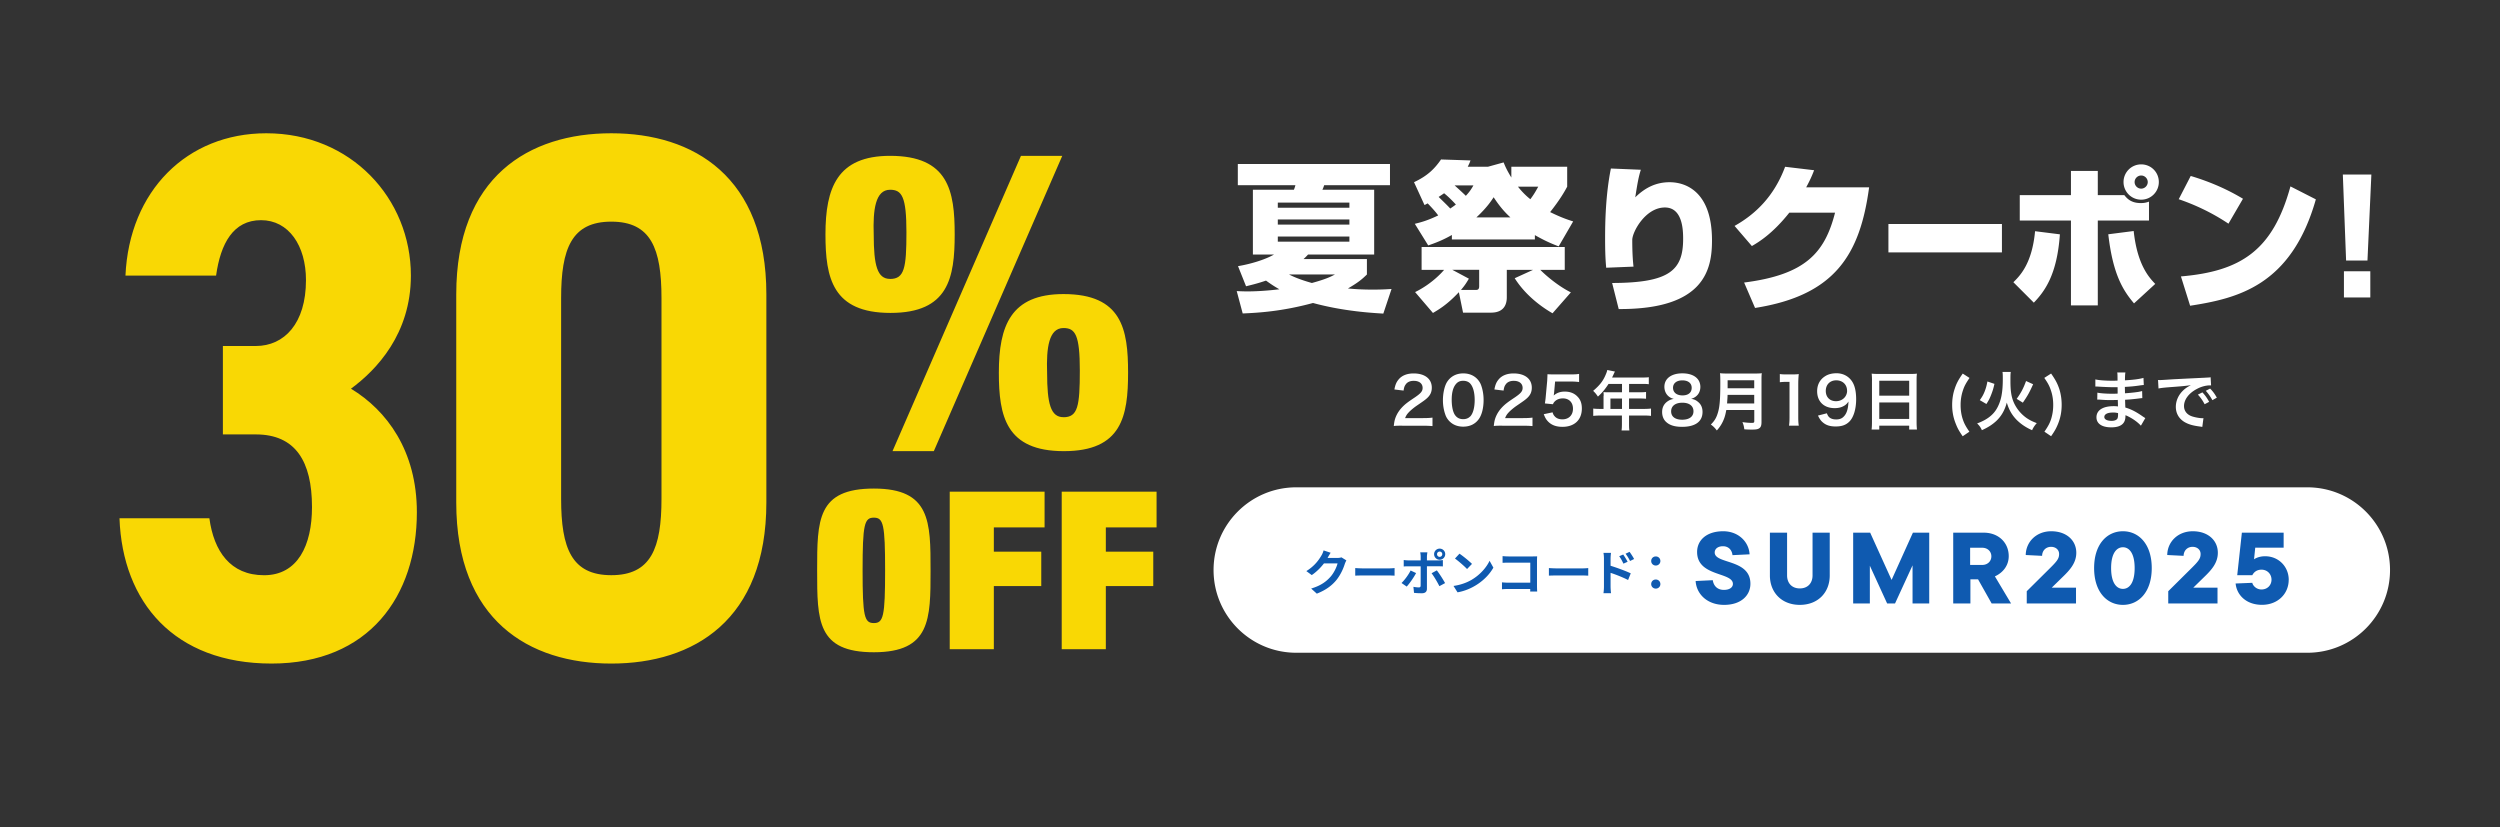
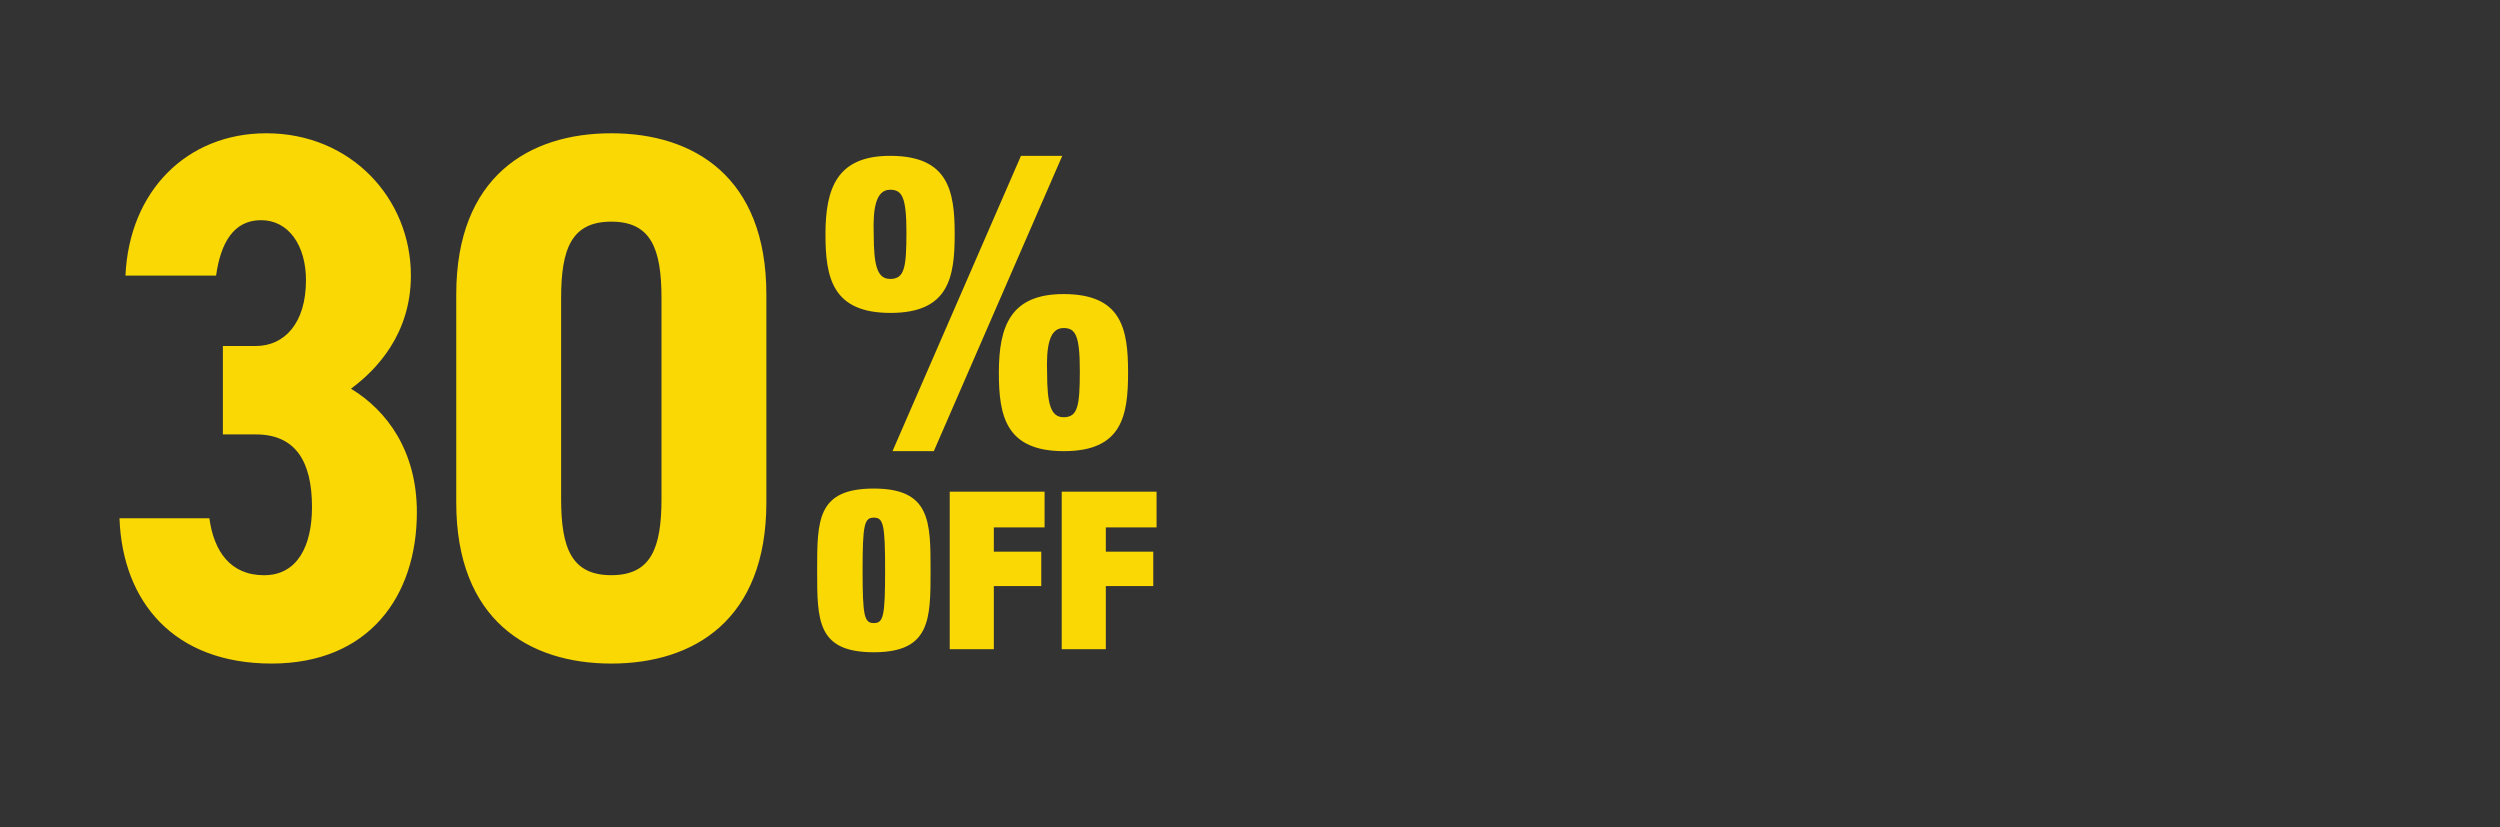
<svg xmlns="http://www.w3.org/2000/svg" width="544" height="180" fill="none">
  <rect width="100%" height="100%" fill="#333333" stroke="none" />
  <g clip-path="url(#a)">
    <path fill="#F9D804" d="M48.49 75.29h7.17c6.19 0 10.92-4.89 10.92-14.34 0-7.5-3.75-13.04-9.78-13.04-6.03 0-8.8 5.05-9.78 12.06H27.3C28.12 41.55 40.67 29 57.95 29c18.42 0 31.46 14.18 31.46 30.97 0 12.71-7.5 20.54-13.04 24.61 7.82 4.73 14.34 13.53 14.34 26.89 0 18.26-10.43 32.92-31.62 32.92S26.65 131.03 26 112.78h19.56c.98 7.17 4.56 12.39 11.9 12.39 7.34 0 10.43-6.52 10.43-14.83 0-9.94-3.59-15.81-12.22-15.81H48.5V75.3l-.01-.01ZM99.28 109.36V64.05c0-25.6 15.81-35.05 33.74-35.05s33.74 9.45 33.74 35.04v45.31c0 25.59-15.81 35.04-33.74 35.04s-33.74-9.45-33.74-35.04v.01Zm44.66-.82V64.86c0-10.76-2.28-16.63-10.92-16.63S122.1 54.1 122.1 64.86v43.68c0 10.76 2.28 16.62 10.92 16.62s10.92-5.87 10.92-16.62ZM193.68 33.91c12.73 0 14.06 7.65 14.06 17.09s-1.33 17.09-13.97 17.09-14.15-7.65-14.15-17.09c0-10.15 2.58-17.09 14.06-17.09Zm0 26.79c3.12 0 3.56-2.4 3.56-10.15s-.98-9.26-3.56-9.26c-3.2 0-3.74 4.36-3.56 9.7 0 6.85.8 9.7 3.56 9.7v.01Zm28.48-26.79h8.99L203.2 98.17h-8.99l27.95-64.26Zm9.25 30.08c12.73 0 14.06 7.65 14.06 17.09s-1.33 17.09-13.97 17.09-14.15-7.65-14.15-17.09c0-10.15 2.58-17.09 14.06-17.09Zm0 26.8c3.12 0 3.56-2.4 3.56-10.15s-.98-9.26-3.56-9.26c-3.2 0-3.74 4.36-3.56 9.7 0 6.85.8 9.7 3.56 9.7v.01ZM190.15 106.31c12.34 0 12.34 7.2 12.34 17.81s0 17.81-12.34 17.81-12.34-6.86-12.34-17.81 0-17.81 12.34-17.81Zm0 6.33c-2.06 0-2.45 1.44-2.45 11.47 0 10.03.38 11.47 2.45 11.47 2.07 0 2.45-1.44 2.45-11.47 0-10.03-.38-11.47-2.45-11.47ZM206.66 106.98h20.64v7.78h-11.04v5.28h10.32v7.49h-10.32v13.73h-9.6v-34.28ZM231.03 106.98h20.64v7.78h-11.04v5.28h10.32v7.49h-10.32v13.73h-9.6v-34.28Z" />
-     <path fill="#fff" d="M269.41 57.91c2.52-.42 5.74-1.33 7.81-2.52h-4.59V41.28h8.93c.11-.28.25-.67.32-.98h-12.53v-4.62h33.11v4.62h-14.32c-.1.31-.25.74-.39.98h11.27v14.11h-14.39c-.39.42-.63.67-.98.98h13.79v3.36c-.91.88-1.72 1.65-4.13 3.04 1.44.14 3.15.25 5.36.25 1.85 0 3.08-.07 4.13-.14l-1.79 5.36c-2.21-.14-8.51-.46-15.3-2.31-6.83 1.86-12.04 2.14-15.3 2.28l-1.3-4.87c.6.03 1.3.07 2.35.07 1.86 0 4.27-.14 6.93-.46-1.54-.88-2.31-1.47-2.91-1.89-1.96.67-3.33.98-4.34 1.23l-1.75-4.38h.02Zm8.64-13.83v1.12h15.58v-1.12h-15.58Zm0 3.68v1.12h15.58v-1.12h-15.58Zm0 3.71v1.12h15.58v-1.12h-15.58Zm2.45 8.26c.73.38 2.21 1.08 4.97 1.85 2.94-.81 3.96-1.29 5.01-1.85h-9.98ZM307.87 48.7c1.23-.31 2.59-.63 5.08-1.82-.6-.88-1.89-2.21-2.28-2.62-.31.14-.49.28-.7.35l-2.28-4.97c3.01-1.4 4.52-2.98 5.88-4.94l6.41.21c-.21.6-.35.88-.6 1.37h4.41l3.4-.94c.35.88.7 1.68 1.68 3.29v-2.35h12.15v4.34c-.49.91-1.44 2.66-3.71 5.53 2.42 1.19 3.82 1.65 5.01 2.03l-3.15 5.43c-1.26-.49-2.73-1.05-5.18-2.45v.95h-18.06v-.98c-1.96 1.12-3.61 1.75-5.15 2.27l-2.91-4.69v-.01Zm.07 14.85c3.57-1.75 5.81-4.24 6.3-4.83h-4.9v-4.97h31.15v4.97h-5.32c.7.73 3.5 3.33 6.65 4.9l-3.99 4.55c-1.15-.67-5.43-3.19-8.23-7.63l3.99-1.82h-5.71v5.95c0 3.36-2.73 3.36-3.57 3.36h-5.95l-.91-4.45c-2.62 2.8-4.52 3.85-5.64 4.52l-3.89-4.55h.02Zm7.63-18.17c.52-.35 1.02-.7 1.23-.88-.25-.25-1.23-1.37-2.56-2.45-.7.49-.88.59-1.19.8.38.39 1.89 1.82 2.52 2.52v.01Zm4.06 15.26c-.42.7-.77 1.33-1.72 2.45h3.15c.39 0 .81 0 .81-.81v-3.57h-5.85l3.61 1.93Zm-3.11-20.3c.94.84 2.03 1.85 2.45 2.27.81-.88 1.16-1.4 1.65-2.27h-4.1Zm12.14 6.96c-.63-.6-1.93-1.75-3.64-4.38-.46.7-1.47 2.27-3.75 4.38h7.39Zm1.65-6.68c1.02 1.3 1.96 2.14 2.69 2.73.81-1.05 1.3-1.96 1.72-2.73h-4.41ZM357.05 36.93c-.48 1.53-.71 2.75-1.22 6.01 2.14-2.1 4.52-3.29 7.47-3.29 3.56 0 9.23 2.07 9.23 12.66 0 6.25-1.56 15.04-20.3 14.94l-1.43-5.67c12.53-.03 15.45-2.78 15.45-9.61 0-1.97-.14-6.82-3.97-6.82-4.24 0-7.1 5.33-7.1 7.06 0 3.23.17 4.85.27 5.81l-5.94.24c-.14-1.46-.24-3.16-.24-6.45s.1-9.4 1.26-15.14l6.52.27v-.01ZM406.72 40.77c-1.97 14.53-7.33 23.49-24.82 26.24l-2.38-5.53c13.31-1.7 17.55-6.42 19.79-15.21h-9.95c-3.67 4.62-6.69 6.42-8.15 7.27l-3.77-4.38c4.41-2.48 8.56-6.31 11-12.87l6.31.75c-.41 1.09-.88 2.17-1.73 3.73h13.7ZM435.62 48.74v6.18h-24.7v-6.18h24.7ZM438.11 61.41c1.39-1.36 4.07-4.01 4.72-11.1l5.4.68c-.61 8.83-3.33 12.43-5.67 14.87l-4.45-4.45Zm18.37-24.21v5.26h5.77c.58.71 1.43 1.73 3.6 1.73.81 0 1.26-.14 1.77-.31v4.11h-11.14v18.47h-5.84V47.99H439.5v-5.53h11.14V37.2h5.84Zm7.81 13.07c.78 7.37 3.36 10.12 4.69 11.51l-4.62 4.24c-2.31-2.75-4.58-6.15-5.6-15.04l5.53-.71Zm1.63-6.82c-2.14 0-3.84-1.73-3.84-3.84s1.7-3.84 3.84-3.84c2.14 0 3.84 1.7 3.84 3.84 0 2.14-1.73 3.84-3.84 3.84Zm0-5.26c-.78 0-1.43.65-1.43 1.43 0 .78.65 1.43 1.43 1.43.78 0 1.43-.65 1.43-1.43 0-.78-.65-1.43-1.43-1.43ZM484.92 48.68c-3.63-2.44-7.44-4.18-10.83-5.33l2.61-5.06c4.55 1.36 8.32 3.12 11.37 4.96l-3.16 5.43h.01Zm-10.35 11.47c13.1-1.12 20.03-5.7 23.83-19.59l5.53 2.82c-5.36 18.88-17.18 21.56-27.36 23.15l-2-6.38ZM516.01 37.98l-.85 18.71h-4.65l-.71-18.71h6.21Zm-.23 21.05v5.7h-5.74v-5.7h5.74ZM305.1 92.63c-1.09 0-1.32.01-1.81.07.08-.8.18-1.29.36-1.79.38-1.02 1.01-1.92 1.92-2.75.49-.43.91-.76 2.31-1.69 1.29-.88 1.68-1.34 1.68-2.06 0-.95-.74-1.54-1.93-1.54-.81 0-1.43.28-1.78.83-.24.34-.34.64-.43 1.29l-2-.24c.2-1.06.45-1.64.97-2.24.7-.81 1.81-1.25 3.21-1.25 2.45 0 3.96 1.18 3.96 3.1 0 .92-.31 1.6-.99 2.24-.39.36-.53.48-2.35 1.72-.62.43-1.32 1.02-1.67 1.4-.42.45-.59.73-.8 1.26h3.92c.88 0 1.58-.04 2.04-.11v1.85a21.6 21.6 0 0 0-2.12-.08h-4.5l.01-.01ZM315.45 91.72c-.42-.42-.74-.91-.92-1.42-.36-.99-.55-2.09-.55-3.22 0-1.48.34-3.03.85-3.88.76-1.26 2.02-1.95 3.57-1.95 1.19 0 2.21.39 2.96 1.13.42.42.74.91.92 1.41.36.98.55 2.1.55 3.25 0 1.72-.38 3.24-1.04 4.15-.78 1.09-1.95 1.65-3.4 1.65-1.19 0-2.2-.39-2.94-1.13v.01Zm4.46-1.08c.63-.66.98-1.96.98-3.6 0-1.64-.35-2.9-.98-3.59-.34-.38-.9-.59-1.53-.59-.67 0-1.16.22-1.57.71-.62.73-.92 1.88-.92 3.4s.27 2.69.71 3.33c.43.62 1.02.91 1.79.91.62 0 1.16-.21 1.51-.59l.01.02ZM326.86 92.63c-1.09 0-1.32.01-1.81.07.08-.8.18-1.29.36-1.79.38-1.02 1.01-1.92 1.92-2.75.49-.43.91-.76 2.31-1.69 1.29-.88 1.68-1.34 1.68-2.06 0-.95-.74-1.54-1.93-1.54-.81 0-1.43.28-1.78.83-.24.34-.34.64-.43 1.29l-2-.24c.2-1.06.45-1.64.97-2.24.7-.81 1.81-1.25 3.21-1.25 2.45 0 3.96 1.18 3.96 3.1 0 .92-.31 1.6-.99 2.24-.39.36-.53.48-2.35 1.72-.62.43-1.32 1.02-1.67 1.4-.42.45-.59.73-.8 1.26h3.92c.88 0 1.58-.04 2.04-.11v1.85c-.66-.06-1.22-.08-2.11-.08h-4.5v-.01ZM337.84 89.73c.13.41.22.59.42.81.39.48.98.71 1.72.71 1.39 0 2.3-.92 2.3-2.31 0-1.39-.87-2.25-2.2-2.25-.69 0-1.3.22-1.74.64-.2.2-.29.32-.42.63l-1.75-.17c.14-.99.15-1.06.18-1.46l.32-3.47c.01-.25.04-.73.06-1.43.42.03.74.04 1.48.04h3.45c.97 0 1.32-.01 1.95-.11v1.77c-.62-.08-1.16-.11-1.93-.11h-3.29l-.22 2.45c-.01.11-.04.31-.08.59.69-.59 1.43-.85 2.4-.85 1.13 0 2.04.34 2.73 1.05.69.67.99 1.51.99 2.63 0 2.47-1.61 3.99-4.22 3.99-1.39 0-2.42-.39-3.19-1.22-.38-.41-.57-.74-.88-1.53l1.93-.41-.01.01ZM348.96 86.13c0-.31-.01-.52-.04-.81.29.03.6.04.98.04h3.05v-1.82h-2.93c-.73 1.13-1.41 1.95-2.31 2.76-.41-.6-.56-.78-1.04-1.25 1.43-1.22 2.16-2.14 2.73-3.52.2-.45.29-.74.34-1.02l1.67.34c-.08.17-.11.21-.21.42-.01.04-.15.34-.41.88h6.56c.66 0 1.01-.01 1.43-.07v1.53c-.43-.06-.8-.07-1.43-.07h-2.86v1.82h2.25c.64 0 1.02-.01 1.44-.07v1.48c-.42-.04-.8-.06-1.4-.06h-2.3v2.27h3.25c.64 0 1.09-.03 1.53-.08v1.6c-.43-.06-.92-.08-1.53-.08h-3.25v1.75c0 .71.01 1.09.08 1.5h-1.71c.06-.41.08-.78.08-1.53v-1.72h-4.71c-.62 0-1.06.03-1.53.08v-1.6c.45.06.9.08 1.53.08h.71v-2.86l.03.01Zm3.99 2.86v-2.27h-2.52v2.27h2.52ZM362.86 86.02c-.43-.45-.69-1.13-.69-1.85 0-1.79 1.51-2.93 3.91-2.93 1.69 0 2.94.55 3.54 1.53.24.39.38.9.38 1.4 0 1.3-.74 2.26-2.02 2.62.63.08 1.05.27 1.51.66.66.53.98 1.26.98 2.19 0 2.09-1.57 3.24-4.44 3.24-1.62 0-2.75-.35-3.54-1.12-.52-.5-.81-1.26-.81-2.1 0-.98.38-1.75 1.15-2.3.46-.32.81-.46 1.39-.56-.59-.15-.95-.36-1.36-.77v-.01Zm5.64 3.47c0-1.16-.91-1.86-2.42-1.86-1.51 0-2.44.71-2.44 1.88s.9 1.82 2.41 1.82c1.51 0 2.45-.66 2.45-1.83v-.01Zm-4.45-5.12c0 1.02.78 1.67 2.06 1.67s2-.63 2-1.65-.78-1.62-2.03-1.62c-1.25 0-2.03.63-2.03 1.61v-.01ZM375.64 89.23c-.13.71-.24 1.18-.41 1.67a7.82 7.82 0 0 1-1.65 2.77c-.41-.55-.76-.9-1.3-1.29.78-.78 1.18-1.42 1.5-2.47.42-1.3.56-2.94.56-6.58 0-1.01-.01-1.62-.07-2.12.55.06.92.07 1.64.07h5.84c.77 0 1.15-.01 1.62-.07-.06.38-.07.76-.07 1.58v9.08c0 .7-.15 1.11-.5 1.33-.31.21-.7.28-1.62.28-.45 0-.91-.01-1.62-.06-.08-.67-.17-.99-.41-1.57.71.11 1.48.17 2.06.17.42 0 .52-.07.52-.38v-2.42h-6.08l-.01.01Zm6.08-1.43v-1.88h-5.8c0 .43-.03.74-.11 1.88h5.91Zm0-3.31v-1.75h-5.79v1.75h5.79ZM389.29 92.63c.08-.55.11-1.09.11-1.82v-7.72h-.67c-.52 0-.92.03-1.44.08v-1.78c.43.07.74.08 1.4.08h1.29c.71 0 .92-.01 1.43-.07-.08.83-.11 1.47-.11 2.31v7.09c0 .74.03 1.25.11 1.82h-2.12v.01ZM397.52 89.93c.17.41.27.59.43.77.35.38.9.57 1.61.57.67 0 1.19-.18 1.58-.57.7-.67 1.02-1.68 1.09-3.33-.27.39-.42.56-.74.8-.63.43-1.34.64-2.27.64-2.33 0-3.81-1.43-3.81-3.68 0-1.43.63-2.59 1.78-3.29.64-.41 1.48-.62 2.45-.62 1.79 0 3.26 1.05 3.85 2.76.27.76.41 1.75.41 2.9 0 2.11-.56 3.96-1.48 4.86-.74.74-1.65 1.06-2.98 1.06-1.18 0-2-.25-2.7-.81-.48-.38-.74-.74-1.15-1.56l1.93-.5Zm4.4-4.92c0-1.32-.97-2.25-2.35-2.25-1.38 0-2.28.95-2.28 2.3 0 1.35.87 2.24 2.23 2.24 1.36 0 2.41-.98 2.41-2.28l-.01-.01ZM407.35 82.8a17 17 0 0 0-.07-1.5c.45.06.91.07 1.55.07h6.78c.66 0 1.09-.01 1.51-.07-.06.53-.07.94-.07 1.43v9.05c0 .73.03 1.19.08 1.69h-1.69v-.84h-6.51v.84h-1.67c.06-.48.08-1.04.08-1.69V82.8h.01Zm1.58 3.3h6.51v-3.25h-6.51v3.25Zm0 5.06h6.51v-3.59h-6.51v3.59ZM427.08 94.93c-.78-1.13-1.11-1.71-1.48-2.66-.56-1.36-.81-2.7-.81-4.17 0-1.22.18-2.41.55-3.49.38-1.16.78-1.93 1.75-3.32l1.48.95c-.81 1.18-1.15 1.81-1.46 2.79-.32.97-.48 1.99-.48 3.1s.15 2.12.45 3.04c.31.95.64 1.58 1.46 2.77l-1.46.99ZM437.55 80.91c-.07.39-.08.69-.08 1.98 0 2.24.21 3.53.77 4.78a8.258 8.258 0 0 0 2.73 3.28c.7.48 1.32.78 2.23 1.12-.49.57-.7.87-1.02 1.54-1.36-.6-2.44-1.33-3.38-2.27-.99-1.02-1.68-2.21-2.12-3.74-.45 1.69-1.2 3-2.35 4.06-.81.74-1.71 1.33-3.07 1.95-.27-.6-.52-.97-1.04-1.47 1.88-.69 3.21-1.61 4.06-2.87.57-.84 1.04-2.03 1.25-3.19.2-1.08.28-2.16.28-3.68 0-.78-.01-1.12-.07-1.47h1.81v-.02Zm-6.75 6.16c.56-.77.78-1.19 1.09-1.96.25-.67.39-1.13.57-2.1l1.53.52c-.22.99-.38 1.51-.69 2.31-.34.88-.55 1.29-1.06 2.07l-1.44-.84Zm8.03-.28c.98-1.37 1.48-2.33 2.04-3.88l1.54.7c-.83 1.84-1.19 2.49-2.24 4.01l-1.34-.83ZM444.87 93.93c.81-1.19 1.15-1.82 1.46-2.77.29-.94.45-1.93.45-3.04s-.15-2.13-.48-3.1c-.31-.98-.64-1.61-1.46-2.79l1.48-.95c.97 1.39 1.37 2.16 1.77 3.32.35 1.09.53 2.26.53 3.49 0 1.48-.25 2.82-.8 4.17-.39.95-.71 1.53-1.5 2.66l-1.46-.99h.01ZM465.85 92.62c-.62-.69-1.58-1.4-2.59-1.92-.31-.17-.42-.21-.76-.35v.15c0 .88-.25 1.48-.78 1.89-.53.41-1.29.6-2.31.6-2.04 0-3.22-.8-3.22-2.19 0-1.53 1.39-2.42 3.74-2.42.34 0 .57.01.94.06 0-.113-.003-.227-.01-.34v-.31a52.444 52.444 0 0 1-.03-.76c-.67.01-1.11.03-1.4.03-.85 0-1.37-.01-2.54-.1-.18-.01-.32-.01-.53-.01l.03-1.51c.6.14 1.93.24 3.26.24.28 0 .76-.01 1.15-.03 0-.13 0-.6-.01-1.4-.45.01-.67.01-.88.01-.69 0-2.49-.07-3.43-.14-.15-.01-.27-.01-.31-.01h-.22v-1.55c.73.18 2.17.29 3.78.29.22 0 .7-.01 1.05-.03-.01-1.4-.01-1.41-.07-1.77h1.78c-.07.38-.08.56-.1 1.71 1.9-.11 3.12-.27 4.03-.53l.07 1.55c-.207.007-.577.05-1.11.13-1.23.17-1.78.21-3.01.28.01.35.01.52.03 1.39.467-.027 1.13-.087 1.99-.18.88-.11 1.11-.14 1.74-.31l.04 1.54c-.24.01-.59.06-.91.1-.21.03-.84.1-1.89.2-.2.01-.41.03-.95.06.027.907.047 1.47.06 1.69 1.23.36 2.33.91 3.84 1.98.24.15.31.21.5.32l-.95 1.64h-.02Zm-6.13-2.85c-1.13 0-1.82.36-1.82.97 0 .52.6.84 1.6.84.59 0 1.02-.17 1.22-.45.11-.18.17-.48.17-.9v-.34c-.46-.1-.74-.13-1.16-.13l-.01.01ZM469.59 82.69c.31.01.46.01.53.01.167 0 .937-.047 2.31-.14 1.02-.06 3.42-.18 7.16-.36 1.15-.06 1.22-.06 1.44-.11l.1 1.78c-.1-.007-.197-.01-.29-.01-.84 0-1.88.28-2.77.76-1.78.92-2.83 2.33-2.83 3.74 0 1.09.69 1.93 1.86 2.28.69.21 1.58.36 2.09.36.01 0 .14 0 .28-.01l-.25 1.91c-.18-.04-.21-.04-.48-.08-1.54-.2-2.42-.45-3.28-.92-1.29-.73-2-1.92-2-3.38 0-1.19.48-2.37 1.33-3.29.53-.57 1.04-.95 1.95-1.42-1.13.17-2 .25-4.72.45-1.25.1-1.89.18-2.33.28l-.1-1.83v-.02Zm9.65 2.69c.62.66.99 1.19 1.47 2.06l-.98.52c-.46-.85-.85-1.42-1.47-2.09l.98-.49Zm2.17 1.69a10.1 10.1 0 0 0-1.43-2.03l.94-.49c.63.64 1.02 1.18 1.46 1.98l-.97.55v-.01ZM502.07 106.04h-220c-9.941 0-18 8.059-18 18s8.059 18 18 18h220c9.941 0 18-8.059 18-18s-8.059-18-18-18Z" />
-     <path fill="#0F5AB0" d="M292.97 121.94c-.11.21-.25.5-.34.76-.29.94-.88 2.33-1.83 3.52-1 1.21-2.28 2.17-4.26 2.96l-1.23-1.11c2.16-.65 3.32-1.56 4.24-2.6.72-.82 1.32-2.09 1.5-2.87h-2.96c-.7.91-1.62 1.84-2.65 2.54l-1.18-.87c1.84-1.13 2.75-2.49 3.28-3.39.17-.26.38-.75.47-1.11l1.54.51c-.25.37-.52.85-.65 1.08l-.02.05h2.11c.32 0 .67-.05.91-.13l1.07.66ZM294.9 123.61c.37.03 1.14.07 1.69.07h5.64c.48 0 .96-.04 1.23-.07v1.65c-.25 0-.79-.04-1.23-.04h-5.64c-.61 0-1.31.02-1.69.04v-1.65ZM304.97 126.86c.7-.67 1.55-1.84 1.98-2.72l1.19.56c-.48.93-1.45 2.31-2.04 2.94l-1.13-.78Zm.48-3.6v-1.4c.32.04.69.08 1.02.08h2.67v-.84c0-.28-.06-.74-.1-.91h1.56c-.02.14-.1.65-.1.91v.84h2.45c.3 0 .76-.03 1.02-.07v1.38c-.32-.02-.73-.03-1.01-.03h-2.46v4.89c0 .61-.34.98-1.09.98-.57 0-1.18-.02-1.72-.09l-.13-1.31c.45.09.92.13 1.17.13.28 0 .39-.11.4-.38.01-.39.01-3.72.01-4.21h-2.67c-.32 0-.73 0-1.02.04v-.01Zm6.06 1.48 1.14-.63c.54.67 1.38 2 1.8 2.77l-1.24.67c-.45-.9-1.2-2.18-1.71-2.82l.01.01Zm1.76-5.36c.68 0 1.21.54 1.21 1.21a1.21 1.21 0 1 1-2.42 0c0-.67.54-1.21 1.21-1.21Zm-.57 1.21c0 .32.25.58.57.58.32 0 .57-.26.57-.58 0-.32-.25-.57-.57-.57-.32 0-.57.25-.57.57ZM320.3 126.12c1.79-1.07 3.17-2.67 3.83-4.09l.83 1.49c-1.56 2.76-4.69 4.84-7.8 5.37l-.88-1.39c1.64-.23 3-.77 4.03-1.38h-.01Zm0-3.41-1.07 1.11c-.55-.59-1.87-1.74-2.63-2.28l.98-1.06c.74.49 2.11 1.6 2.72 2.22v.01ZM332.97 128.71c.01-.17.01-.35.01-.55h-4.8c-.41 0-1.01.03-1.35.07v-1.51c.36.03.84.07 1.31.07h4.85v-4.36h-4.72c-.45 0-1.01.02-1.31.04v-1.46c.38.04.94.07 1.31.07h5.29c.3 0 .74-.01.92-.02-.01.24-.03.66-.03.97v5.45c0 .37.02.92.04 1.24h-1.53l.01-.01ZM337.04 123.61c.37.03 1.14.07 1.69.07h5.64c.48 0 .96-.04 1.23-.07v1.65c-.25 0-.79-.04-1.23-.04h-5.64c-.61 0-1.31.02-1.69.04v-1.65ZM349.02 127.63v-6.05c0-.38-.03-.89-.11-1.28h1.64c-.04.37-.09.84-.09 1.28v1.53c1.4.43 3.42 1.18 4.39 1.65l-.58 1.45c-1.1-.57-2.67-1.19-3.81-1.56v2.98c0 .29.04 1.02.1 1.45h-1.65c.07-.41.11-1.04.11-1.45Zm4.19-6.97c.3.44.72 1.11.96 1.58l-.91.41c-.31-.66-.54-1.08-.92-1.62l.88-.37h-.01Zm1.38-.58c.31.42.75 1.09.99 1.56l-.88.43c-.34-.66-.59-1.06-.98-1.58l.87-.41ZM359.3 122.08c0-.58.44-1 1-1s1 .42 1 1c0 .55-.44.98-1 .98s-1-.43-1-.98Zm0 5.02c0-.58.44-1 1-1s1 .42 1 1c0 .55-.44.98-1 .98s-1-.43-1-.98ZM368.96 126.43l3.74-.18c.18 1.21.97 2.11 2.42 2.11 1.34 0 1.96-.62 1.96-1.3 0-2.62-7.79-1.54-7.79-6.95 0-2.53 2.02-4.51 5.68-4.51 3.32 0 5.59 2.31 5.74 5.02l-3.72.18c-.13-1.17-.9-1.94-2.07-1.94s-1.8.62-1.8 1.36c0 2.57 7.77 1.36 7.77 6.8 0 2.55-2.05 4.6-5.72 4.6s-6.03-2.35-6.2-5.19h-.01ZM385.13 125.22v-9.31h3.74v9.31c0 1.63 1.01 2.82 2.77 2.82s2.77-1.19 2.77-2.82v-9.31h3.74v9.31c0 3.7-2.55 6.4-6.51 6.4s-6.51-2.71-6.51-6.4ZM416.26 115.91h3.54v15.4h-3.63v-8.29l-3.81 8.29h-1.72l-3.76-8.21v8.21h-3.63v-15.4h3.7l4.66 10.28 4.64-10.28h.01ZM433.38 131.31l-2.95-5.24h-1.67v5.24h-3.74v-15.4h6.65c3.19 0 5.43 2.16 5.43 5.11 0 1.94-1.14 3.54-3.01 4.4l3.52 5.9h-4.22l-.01-.01Zm-4.68-12.12v3.74h2.64c1.14 0 1.98-.79 1.98-1.87s-.84-1.87-1.98-1.87h-2.64ZM446.46 127.88h5.28v3.43h-10.72v-2.66l4.95-4.91c1.63-1.61 2.09-2.18 2.09-3.19 0-.92-.73-1.56-1.76-1.56s-1.91.73-1.94 1.96l-3.56-.18c.04-2.88 2.33-5.17 5.54-5.17 3.39 0 5.46 2.05 5.46 4.67 0 2.22-1.36 3.74-3.08 5.39l-2.27 2.22h.01ZM455.68 123.61c0-5.24 2.84-8.01 6.27-8.01 3.43 0 6.27 2.77 6.27 8.01s-2.84 8.01-6.27 8.01c-3.43 0-6.27-2.77-6.27-8.01Zm8.82 0c0-3.3-1.23-4.53-2.55-4.53-1.32 0-2.57 1.23-2.57 4.53 0 3.3 1.23 4.53 2.57 4.53 1.34 0 2.55-1.23 2.55-4.53ZM477.25 127.88h5.28v3.43h-10.72v-2.66l4.95-4.91c1.63-1.61 2.09-2.18 2.09-3.19 0-.92-.73-1.56-1.76-1.56s-1.91.73-1.94 1.96l-3.56-.18c.04-2.88 2.33-5.17 5.55-5.17 3.39 0 5.46 2.05 5.46 4.67 0 2.22-1.36 3.74-3.08 5.39l-2.27 2.22ZM498.02 126.18c0 3.01-2.35 5.43-5.81 5.43-3.46 0-5.5-2.16-5.74-4.64l3.63-.15c.11.59.86 1.45 2 1.45 1.3 0 2.18-.95 2.18-2.13s-.88-2.18-2.18-2.18c-1.19 0-1.76.73-2 1.21h-3.28l1.01-9.26h9.09v3.26h-6.18l-.26 2.53c.53-.35 1.34-.66 2.42-.66 2.9 0 5.13 2.24 5.13 5.15l-.01-.01Z" />
  </g>
  <defs>
    <clipPath id="a">
      <path fill="#fff" d="M26 29h494.07v115.4H26z" />
    </clipPath>
  </defs>
</svg>